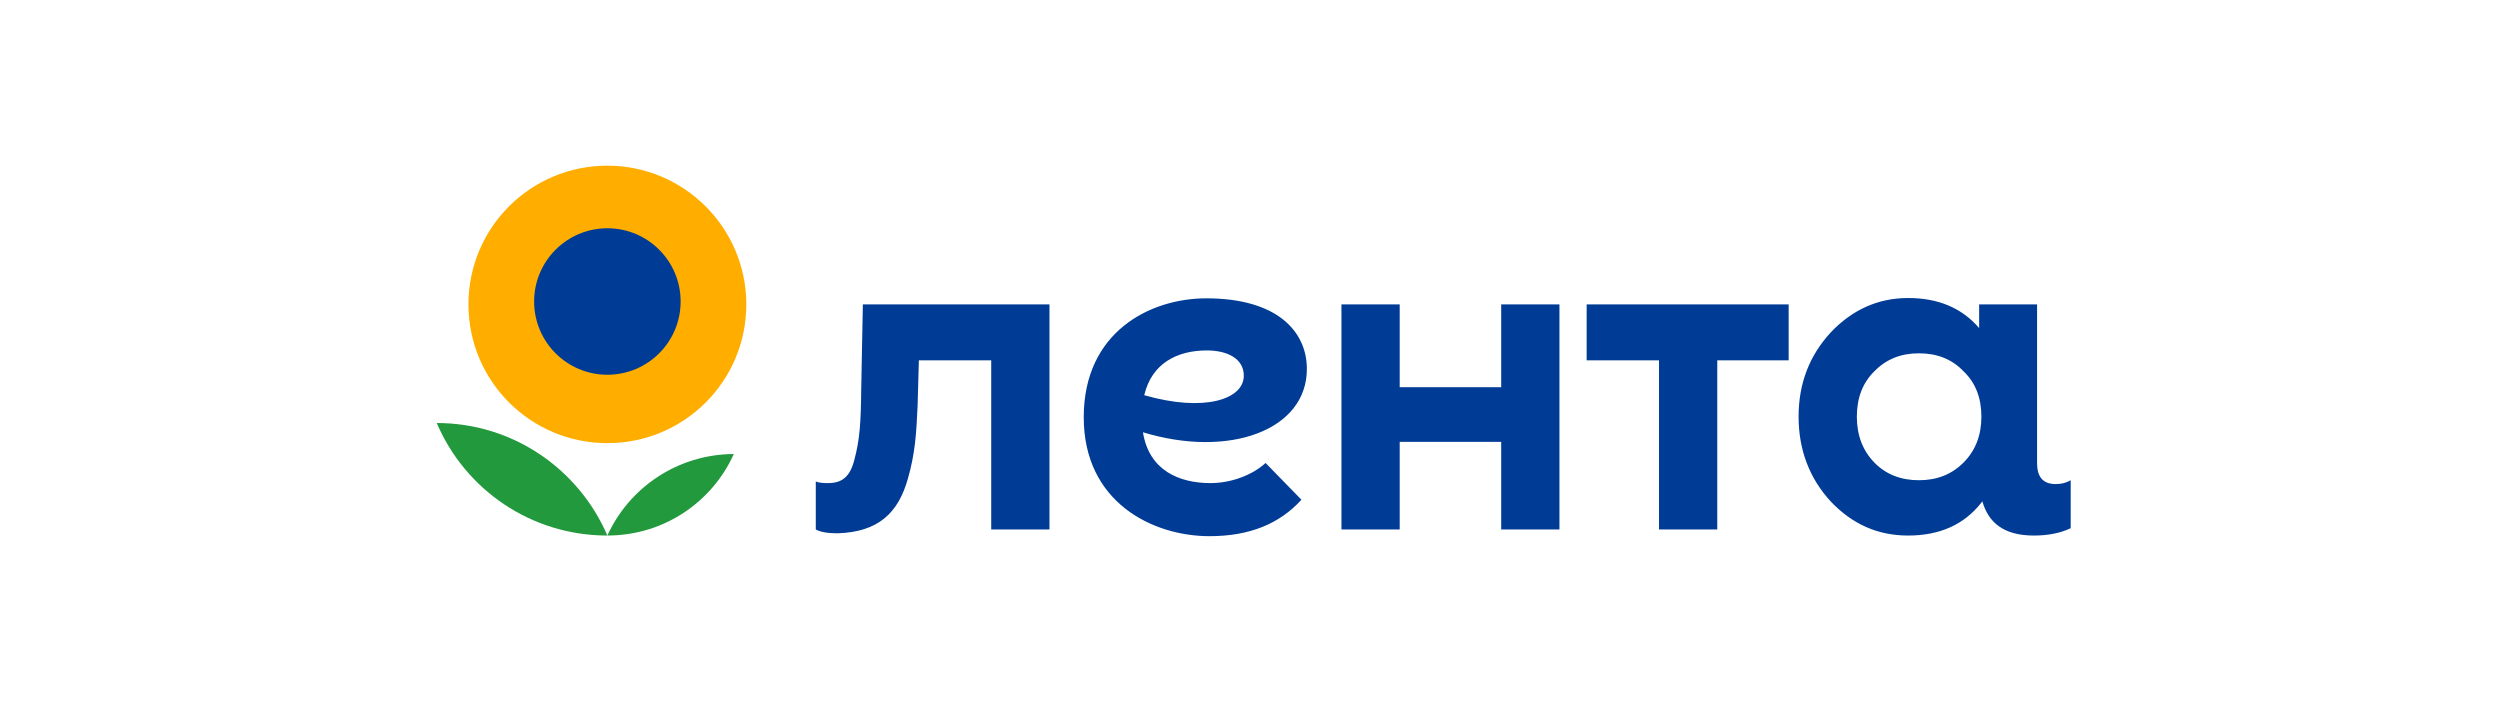
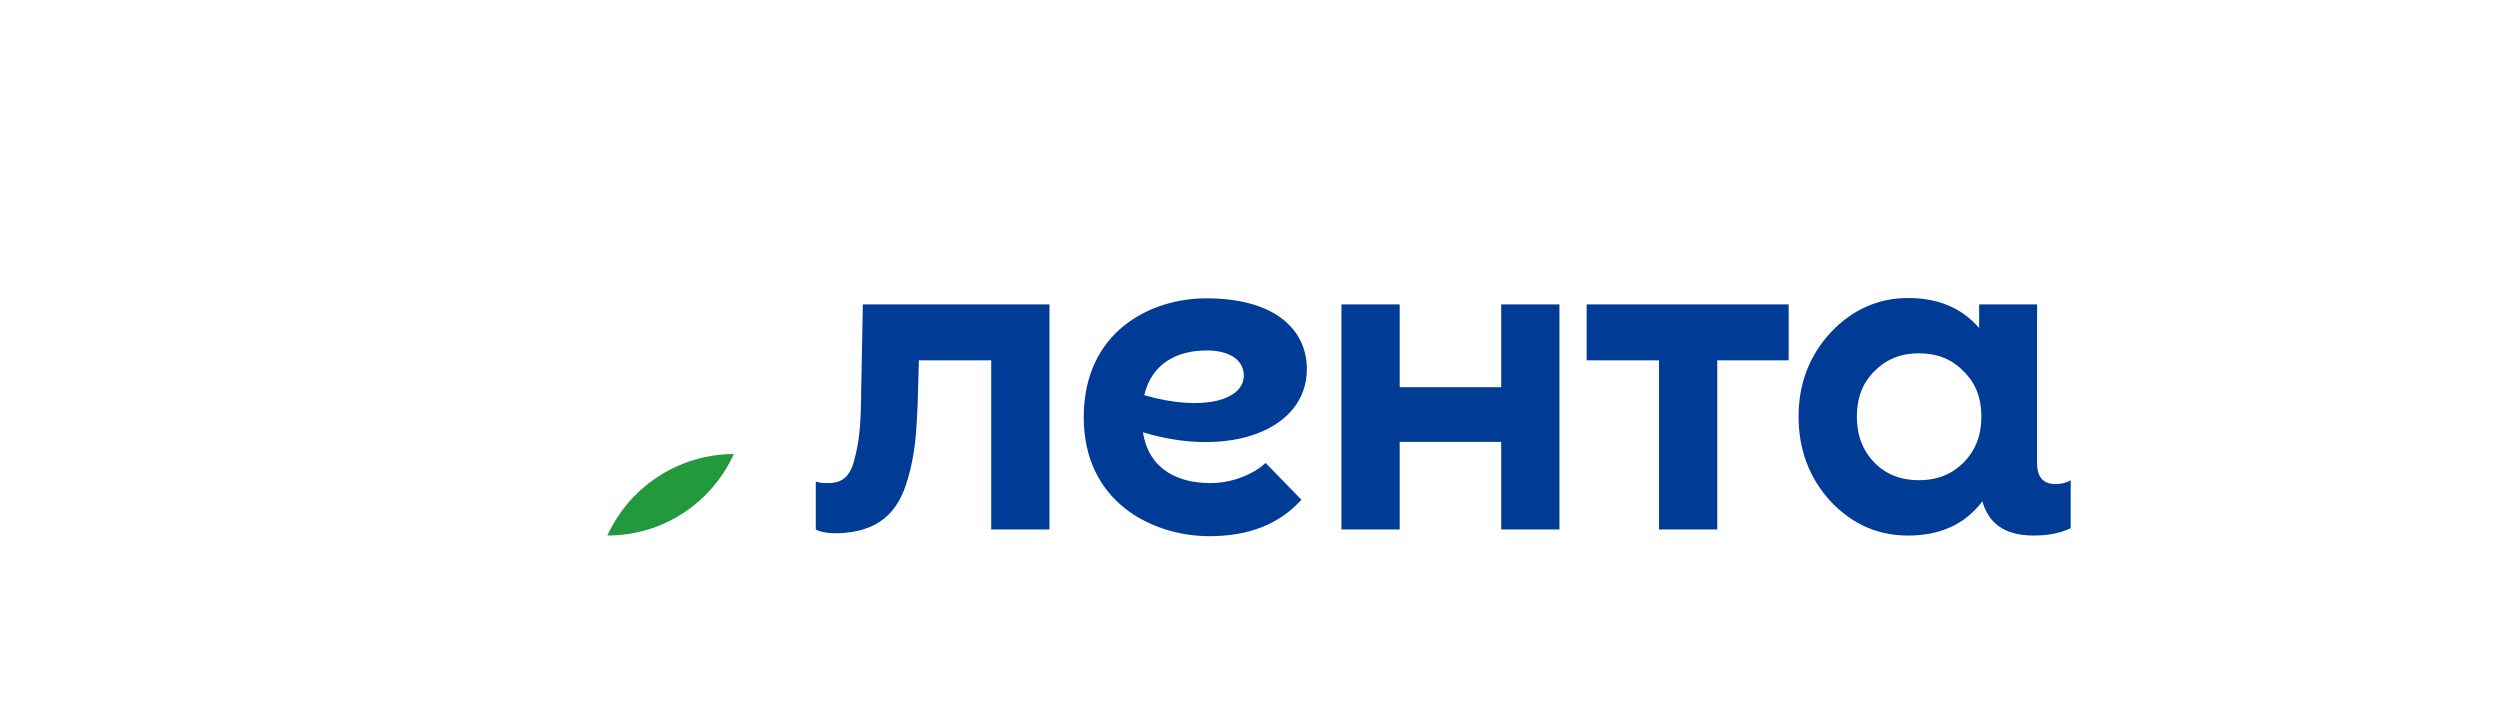
<svg xmlns="http://www.w3.org/2000/svg" width="166" height="47" viewBox="0 0 166 47" fill="none">
-   <path d="M29 28.088C30.871 32.482 35.228 35.56 40.33 35.56C38.438 31.166 34.08 28.088 29 28.088Z" fill="#22993C" />
-   <path d="M40.33 11C35.228 11 31.105 15.118 31.105 20.212C31.105 25.307 35.228 29.425 40.33 29.425C45.432 29.425 49.555 25.307 49.555 20.212C49.555 15.118 45.41 11 40.33 11ZM40.33 24.819C37.779 24.819 35.717 22.76 35.717 20.212C35.717 17.665 37.779 15.606 40.33 15.606C42.881 15.606 44.943 17.665 44.943 20.212C44.943 22.76 42.881 24.819 40.33 24.819Z" fill="#FFAE00" />
  <path d="M40.33 35.559C44.071 35.559 47.281 33.351 48.726 30.146C44.985 30.167 41.775 32.375 40.33 35.559Z" fill="#22993C" />
  <path d="M80.378 32.078C78.316 32.078 76.296 31.25 75.892 28.703C81.61 30.444 86.776 28.576 86.776 24.5C86.776 22.017 84.82 19.809 80.101 19.809C76.36 19.809 71.96 22.038 71.96 27.706C71.96 33.352 76.53 35.602 80.314 35.602C83.013 35.602 84.99 34.753 86.415 33.182L84.034 30.741C83.162 31.548 81.738 32.078 80.378 32.078ZM80.144 23.269C81.44 23.269 82.588 23.779 82.588 24.946C82.588 26.517 79.974 27.387 75.977 26.241C76.487 24.097 78.188 23.269 80.144 23.269ZM57.293 20.212L57.186 25.816C57.165 28.088 57.08 29.213 56.74 30.486C56.442 31.718 55.868 32.078 54.955 32.078C54.657 32.078 54.38 32.057 54.168 31.972V35.156C54.465 35.326 54.955 35.411 55.613 35.411C58.334 35.326 59.652 34.053 60.29 31.76C60.758 30.125 60.843 28.852 60.928 26.963L61.013 23.927H65.817V35.156H69.685V20.212H57.293ZM136.495 32.142C135.667 32.142 135.262 31.675 135.262 30.762V20.212H131.415V21.783C130.267 20.446 128.694 19.788 126.696 19.788C124.698 19.788 122.976 20.573 121.552 22.081C120.149 23.609 119.426 25.456 119.426 27.663C119.426 29.871 120.149 31.76 121.552 33.288C122.997 34.817 124.698 35.56 126.696 35.56C128.8 35.56 130.416 34.838 131.564 33.373L131.628 33.288C132.031 34.689 133.03 35.56 135.05 35.56C136.007 35.56 136.835 35.39 137.494 35.071V31.887C137.218 32.057 136.878 32.142 136.495 32.142ZM130.373 30.72C129.587 31.505 128.609 31.887 127.419 31.887C126.228 31.887 125.229 31.505 124.464 30.72C123.677 29.913 123.295 28.894 123.295 27.663C123.295 26.432 123.677 25.413 124.464 24.649C125.25 23.842 126.228 23.46 127.419 23.46C128.609 23.46 129.608 23.842 130.373 24.649C131.181 25.413 131.564 26.432 131.564 27.663C131.564 28.894 131.181 29.913 130.373 30.72ZM105.354 20.212V23.927H110.158V35.156H114.027V23.927H118.767V20.212H105.354ZM99.679 20.212V25.71H92.94V20.212H89.072V35.156H92.94V29.34H99.679V35.156H103.547V20.212H99.679Z" fill="#003C96" />
-   <circle cx="40.33" cy="20.02" r="4.864" fill="#003C96" />
</svg>